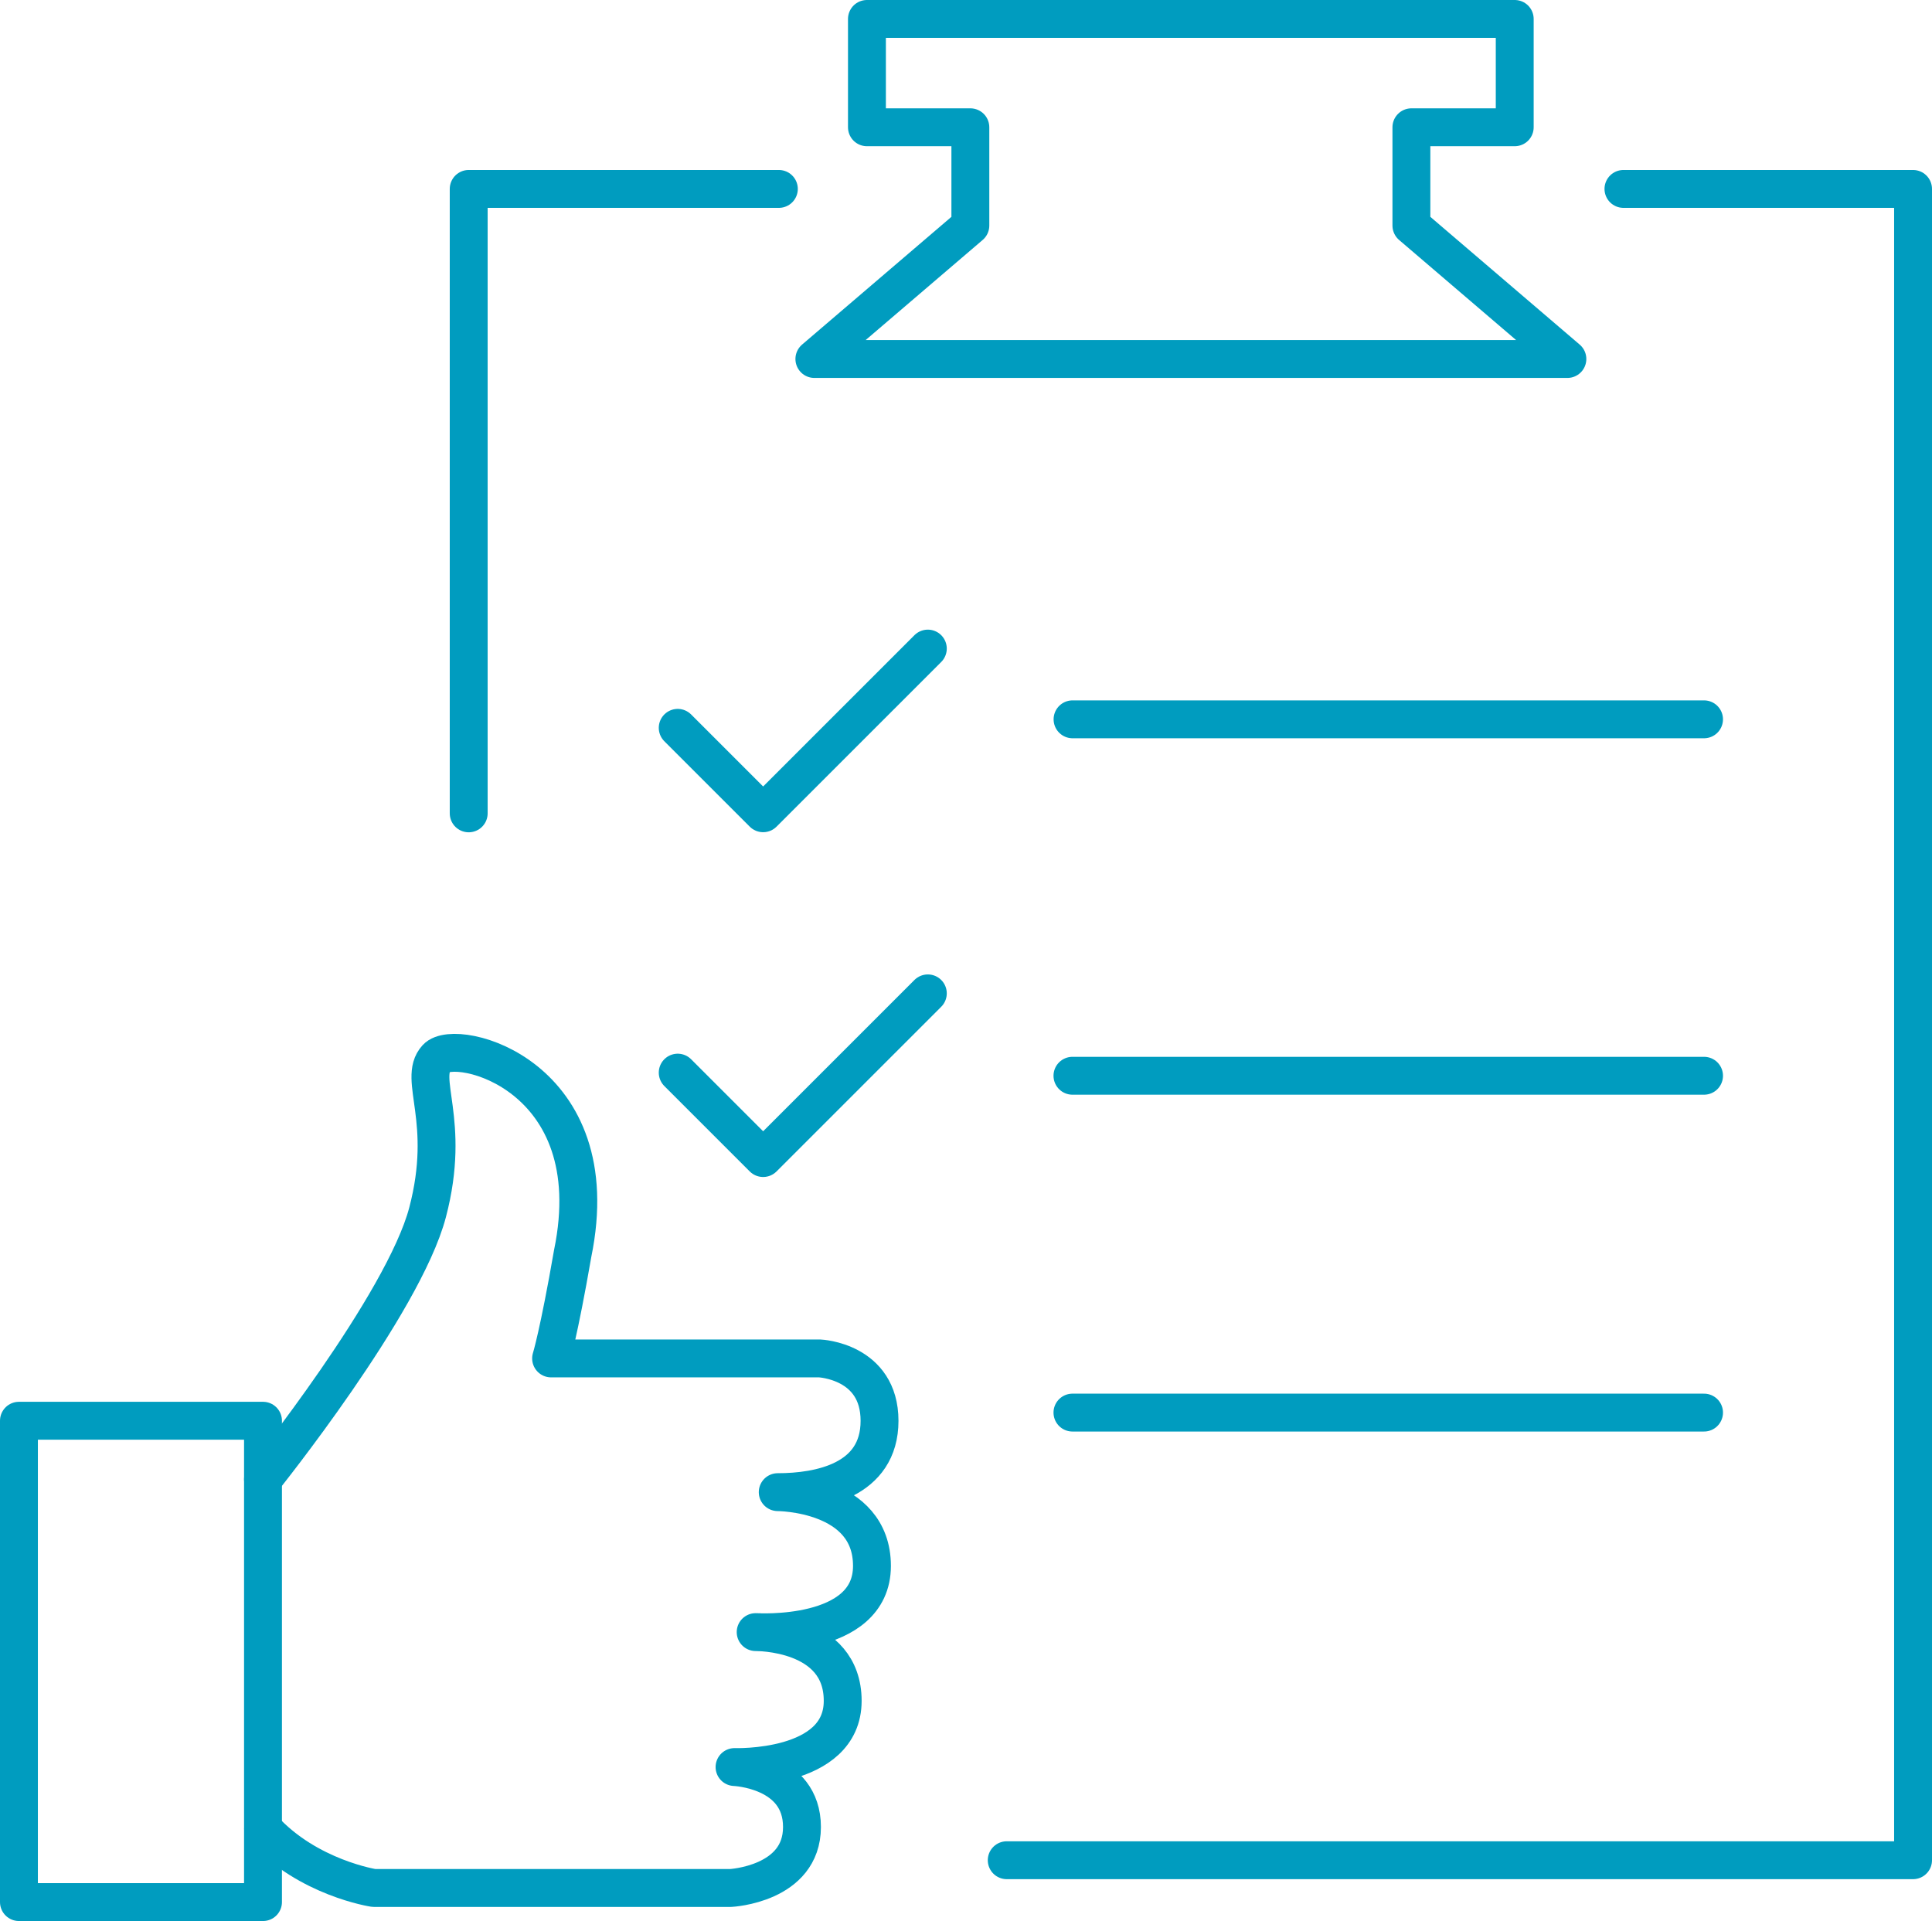
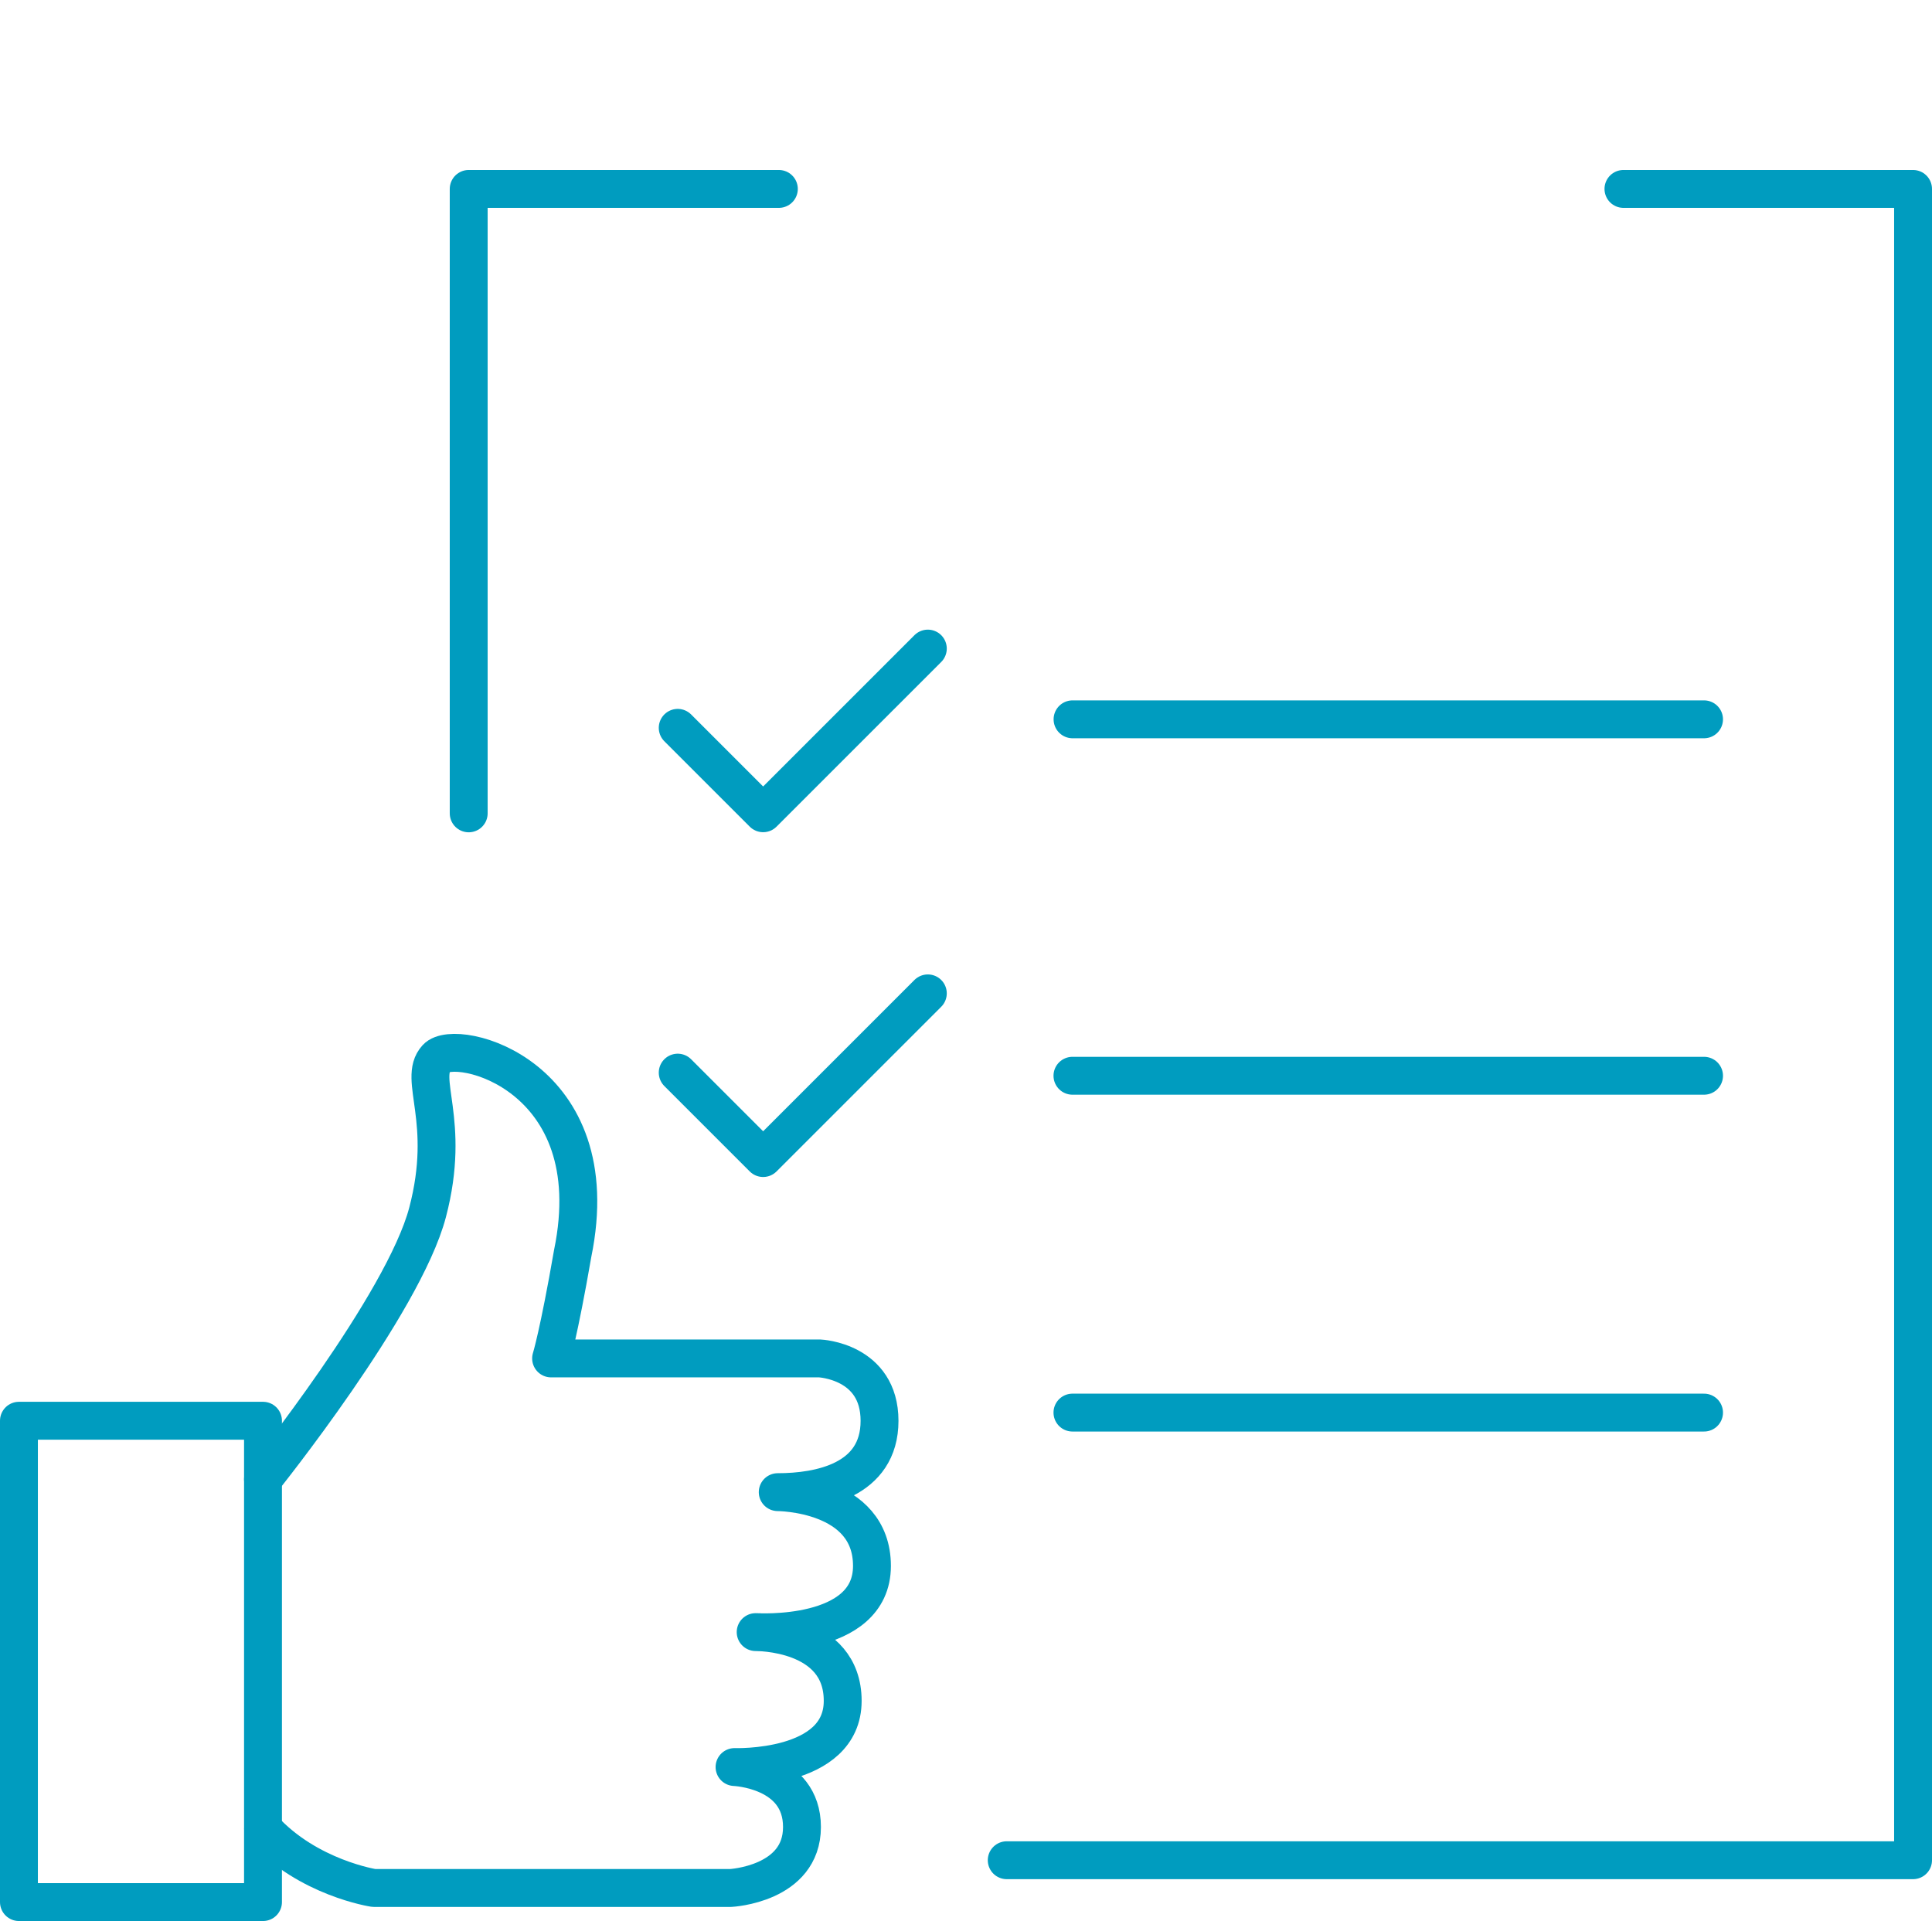
<svg xmlns="http://www.w3.org/2000/svg" id="b" data-name="Layer 2" viewBox="0 0 204 202.86">
  <defs>
    <style>
      .ff {
        fill: none;
        stroke: #009cbf;
        stroke-linecap: round;
        stroke-linejoin: round;
        stroke-width: 4px;
      }
    </style>
  </defs>
  <g id="c" data-name="Icons">
    <g>
      <g id="d" data-name="Order">
        <g>
          <line class="ff" x1="113.25" y1="75.96" x2="179.93" y2="75.96" />
          <line class="ff" x1="179.93" y1="113.6" x2="113.24" y2="113.6" />
          <line class="ff" x1="179.93" y1="149.17" x2="113.24" y2="149.17" />
          <polyline class="ff" points="71.56 76.86 80.58 85.88 97.97 68.49" />
          <polyline class="ff" points="71.56 113.27 80.58 122.29 97.97 104.9" />
        </g>
-         <polygon class="ff" points="125.78 2 159.94 2 159.94 13.44 149.03 13.44 149.03 23.82 165.5 37.91 125.86 37.91 125.62 37.91 85.99 37.91 102.46 23.82 102.46 13.44 91.54 13.44 91.54 2 125.7 2 125.78 2" />
        <polyline class="ff" points="49.49 85.89 49.49 19.95 82.24 19.95" />
        <polyline class="ff" points="171.42 19.95 202 19.95 202 196.44 106.3 196.44" />
      </g>
      <g id="e" data-name="Like">
        <rect class="ff" x="2" y="150.03" width="25.77" height="50.83" />
        <path class="ff" d="M27.77,156.21s14.83-18.48,17.38-28.19c2.55-9.71-1.08-14.08.94-16.29,2.02-2.22,18.25,1.79,14.38,20.63-1.48,8.53-2.28,11.09-2.28,11.09h28.36s6.32.27,6.32,6.59-6.32,7.53-10.75,7.53c0,0,9.95,0,9.95,7.79s-12.28,6.99-12.28,6.99c0,0,9.19-.13,9.19,7.26s-11.42,6.99-11.42,6.99c0,0,7.12.27,7.12,6.33s-7.53,6.44-7.53,6.44h-37.68s-6.93-1.05-11.69-6.25" />
      </g>
    </g>
  </g>
</svg>